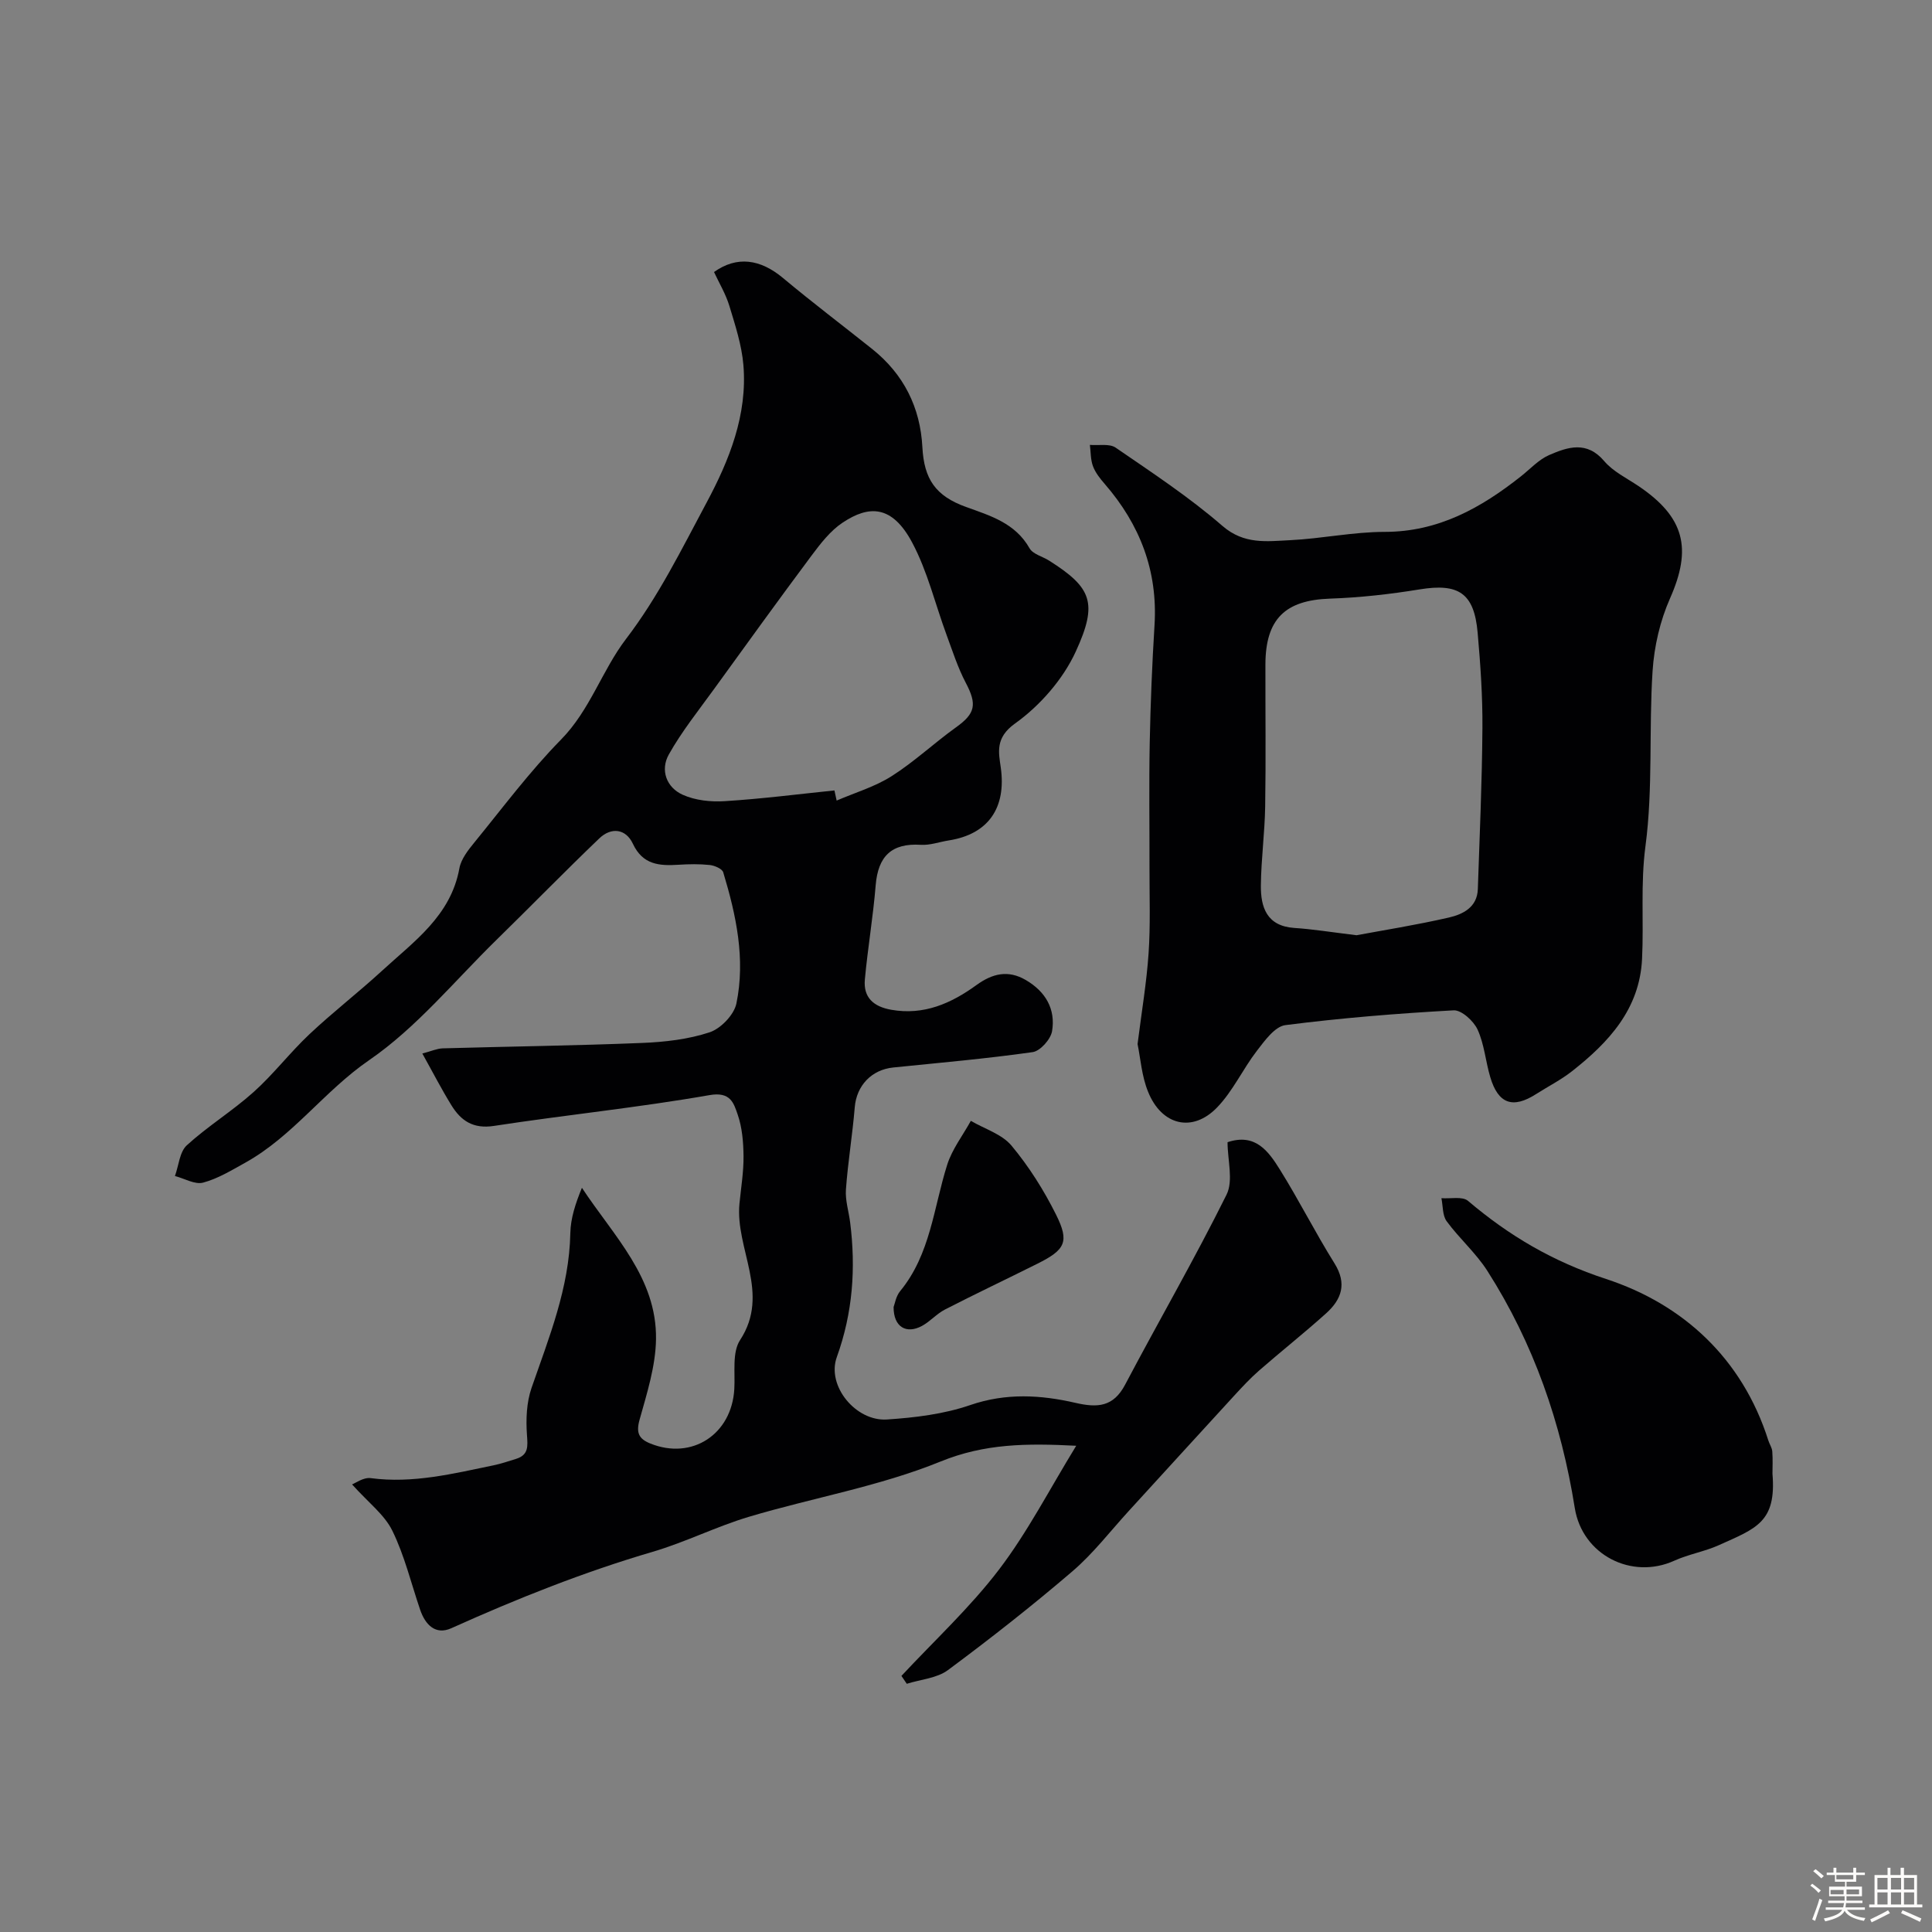
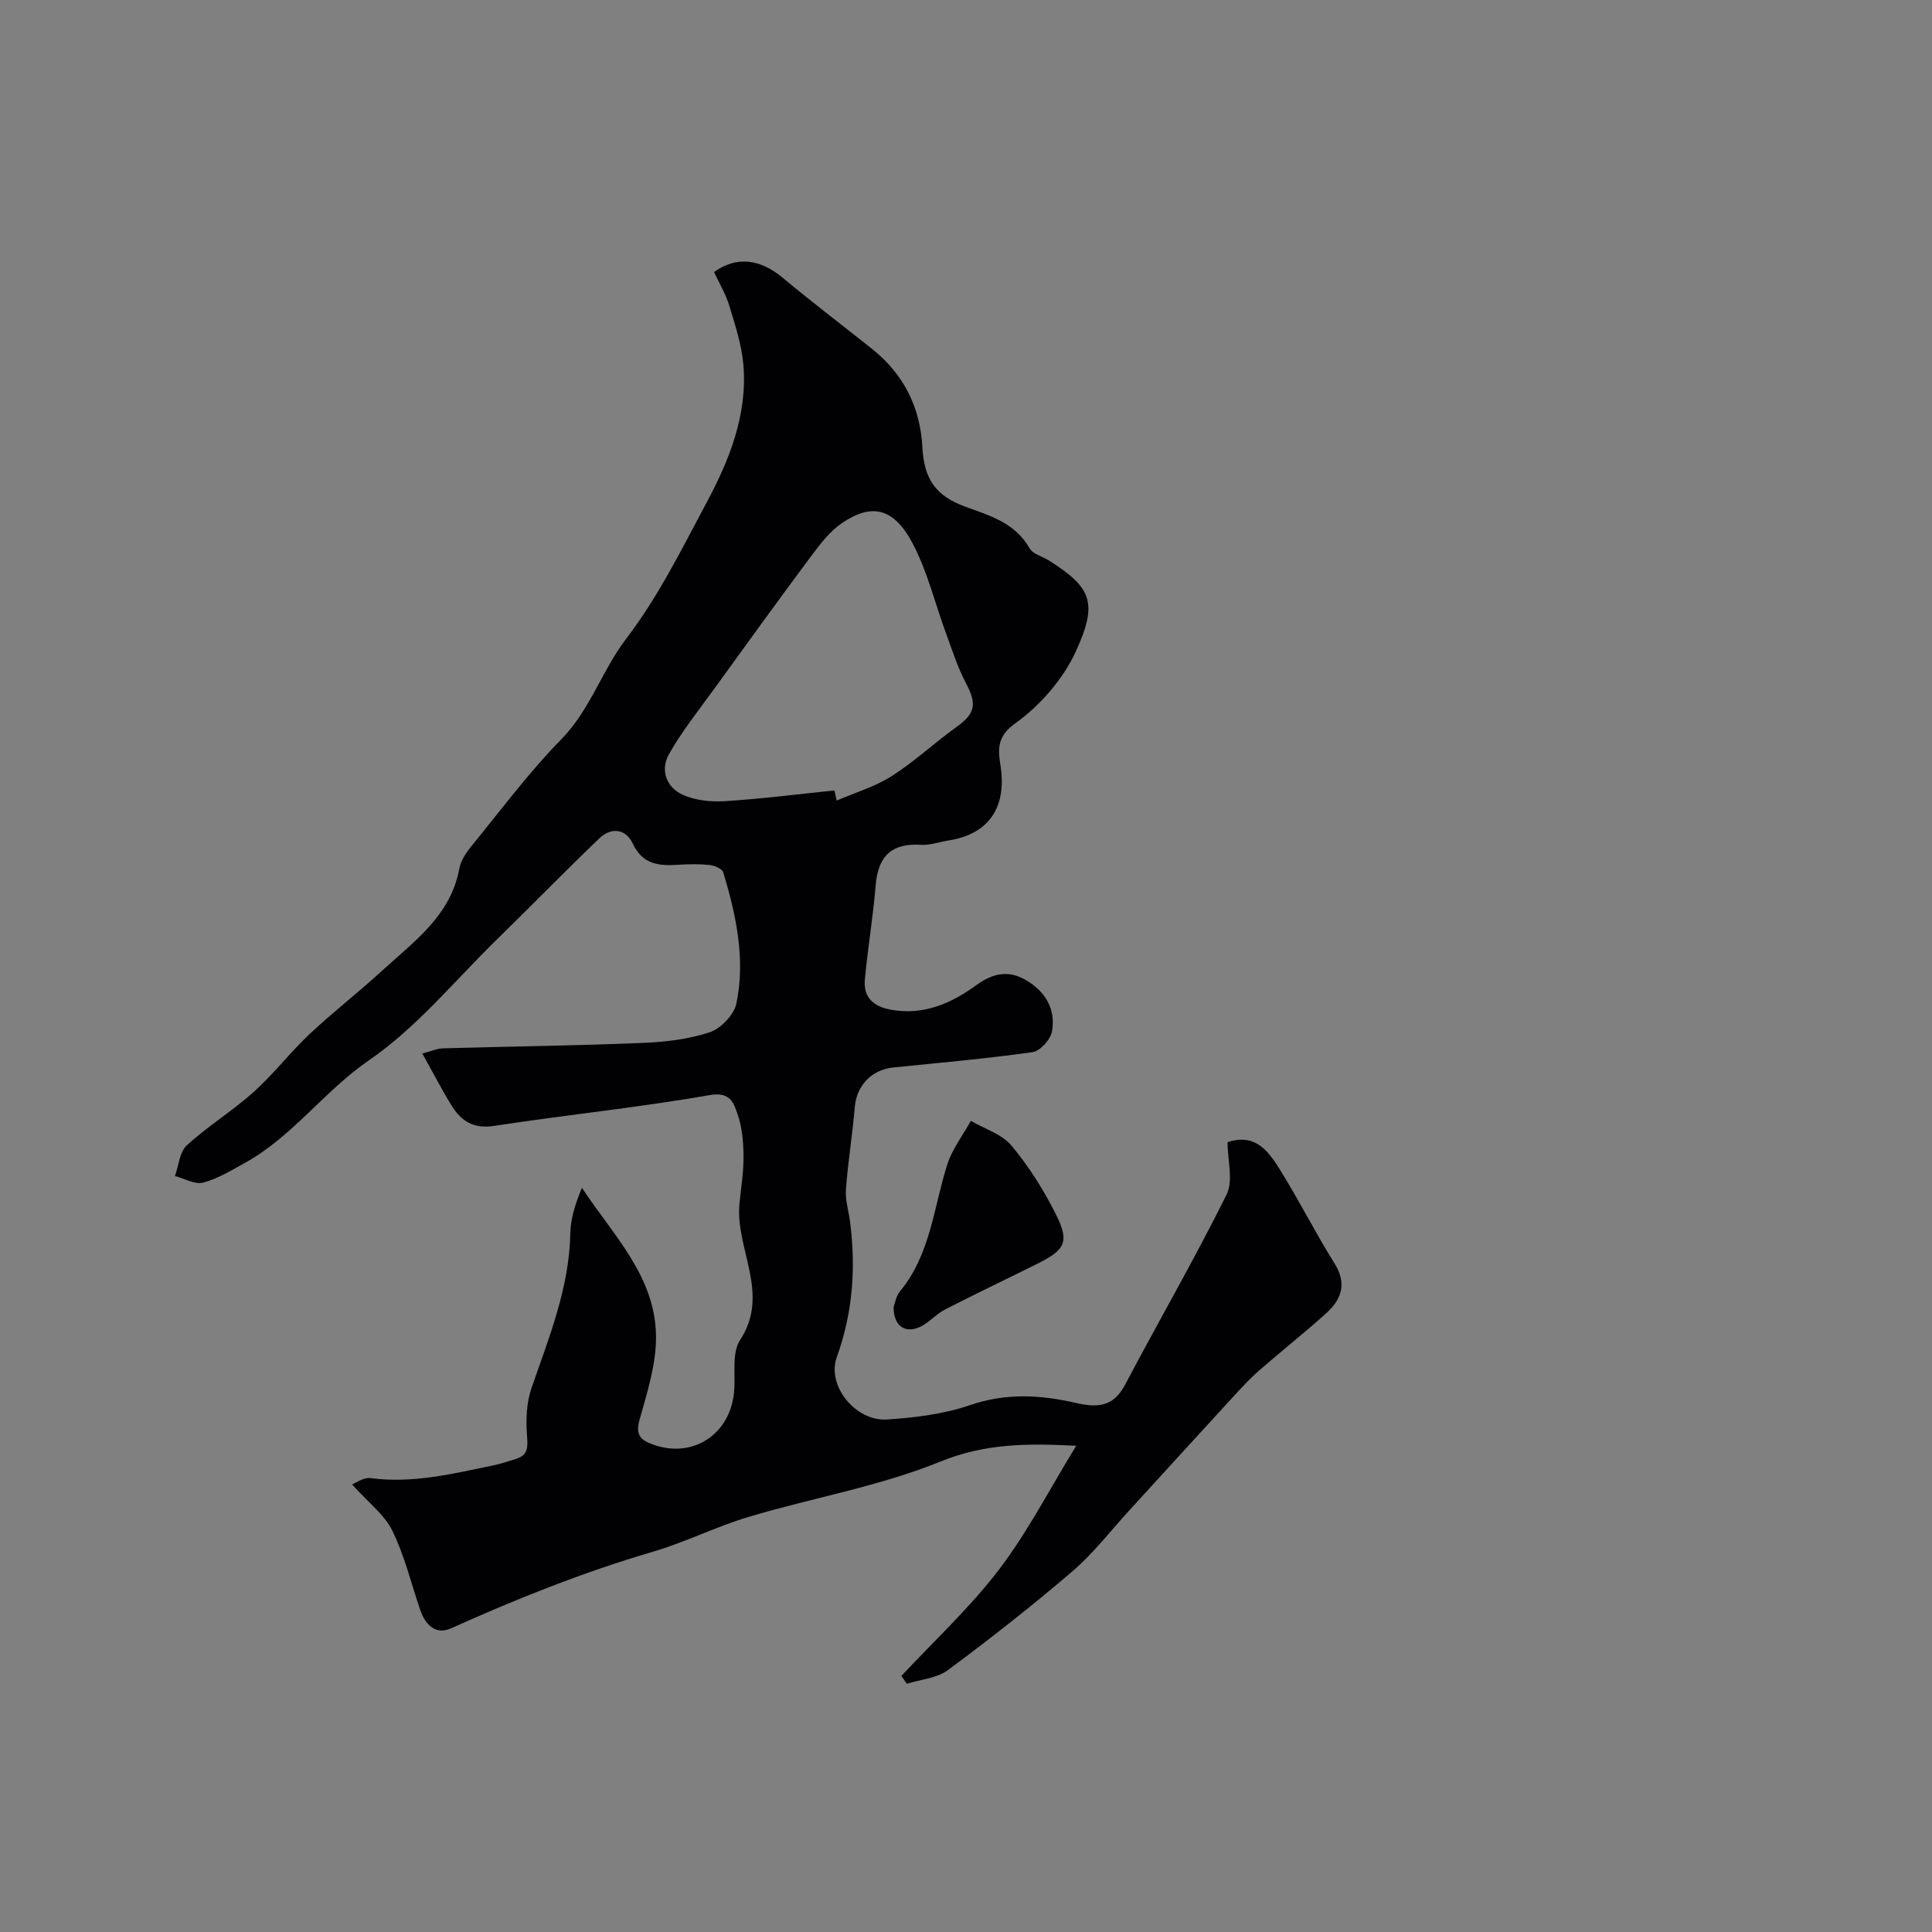
<svg xmlns="http://www.w3.org/2000/svg" enable-background="new 0 0 400 400" viewBox="0 0 400 400">
  <rect x="0" y="0" width="400" height="400" fill="#808080" stroke="none" />
-   <path d="m374.8 390.4.4-.4c.7.5 1.3 1 1.8 1.4l-.5.5c-.5-.6-1.1-1.1-1.7-1.5zm1 7.3-.6-.3c.5-1.4 1.1-2.8 1.5-4.3.2.1.4.2.6.3-.5 1.3-1 2.8-1.5 4.3zm-.4-10.3.5-.4c.4.3 1 .8 1.7 1.4l-.5.5c-.5-.5-1.1-1-1.7-1.5zm2.5.3h1.7v-1h.6v1h3.5v-1h.6v1h1.8v.5h-1.8v1.4h-2v1h3.2v2h-3.2v.9h3.3v.5h-3.4c0 .3-.1.6-.1.9h4v.5h-3.7c.7.9 1.9 1.5 3.8 1.7-.1.2-.2.4-.3.6-2.1-.4-3.5-1.1-4-2.1-.4 1-1.8 1.7-4 2.2-.1-.2-.2-.4-.3-.6 2.1-.4 3.4-1 3.8-1.8h-3.4v-.5h3.6c.1-.3.1-.6.2-.9h-3.3v-.5h3.4c0-.3 0-.6 0-.9h-3.2v-2h3.3v-1h-2.1v-1.4h-1.7v-.5zm1.1 3.5v1h2.7c0-.3 0-.4 0-.4 0-.1 0-.2 0-.2 0-.1 0-.2 0-.3h-2.7zm1.2-3v.9h3.5v-.9zm4.7 3h-2.6v.6.4h2.6z" fill="#fcfbfa" />
-   <path d="m393.6 386.7h.6v1.5h2.7v6.1h1.1v.6h-11v-.6h1.1v-6.1h2.7v-1.5h.6v1.5h2.1v-1.5zm-2.7 8.8.4.6c-1.2.6-2.5 1.3-3.8 1.9-.1-.2-.2-.4-.3-.6 1.2-.6 2.5-1.2 3.7-1.9zm-2.2-6.7v2.4h2.1v-2.4zm0 3v2.5h2.1v-2.5zm2.8-3v2.4h2.1v-2.4zm0 3v2.5h2.1v-2.5zm6 6.1c-1.4-.7-2.7-1.3-3.9-1.8l.3-.6c1.5.6 2.7 1.2 3.9 1.7zm-1.2-9.1h-2.1v2.4h2.1zm-2.1 3v2.5h2.1v-2.5z" fill="#fcfbfa" />
  <g fill="#010103">
    <path d="m72.89 307.33c.68-.25 2.37-1.5 3.86-1.3 8.72 1.16 17.05-.92 25.43-2.65 1.57-.33 3.11-.85 4.65-1.33 2.64-.82 2.44-2.6 2.27-4.99-.23-3.2-.09-6.68.94-9.68 3.62-10.47 7.82-20.71 8.04-32.06.06-3.12 1.09-6.21 2.4-9.4 6.55 9.95 15.52 18.61 15.34 31.34-.08 5.59-1.88 11.22-3.41 16.7-.76 2.74-.11 3.97 2.27 4.92 8.6 3.45 16.81-1.91 17.35-11.28.2-3.44-.48-7.6 1.2-10.16 6.34-9.69-1.06-18.89-.13-28.27.32-3.26.87-6.53.84-9.78-.03-2.92-.28-5.98-1.23-8.69-.8-2.29-1.45-4.73-5.8-3.97-14.8 2.59-29.79 4.1-44.65 6.38-4.3.66-6.82-1.07-8.79-4.26-2.04-3.3-3.81-6.75-6.03-10.73 1.84-.48 3.02-1.03 4.21-1.07 13.77-.39 27.54-.56 41.3-1.12 4.7-.19 9.54-.74 13.96-2.2 2.32-.77 5.06-3.62 5.55-5.95 1.91-9.22-.04-18.3-2.72-27.17-.22-.74-1.78-1.41-2.79-1.52-2.14-.23-4.33-.19-6.49-.05-3.96.25-7.39.01-9.43-4.35-1.47-3.14-4.49-3.47-6.95-1.11-7.2 6.89-14.16 14.04-21.29 21.01-8.66 8.47-16.52 18.14-26.37 24.91-9.29 6.38-15.8 15.75-25.62 21.21-2.83 1.57-5.68 3.32-8.75 4.14-1.7.45-3.87-.86-5.83-1.37.79-2.17.96-5 2.47-6.37 4.34-3.96 9.44-7.09 13.82-11.02 4.12-3.69 7.52-8.17 11.55-11.96 4.84-4.56 10.13-8.64 15.03-13.14 6.6-6.07 14.24-11.37 16.02-21.21.35-1.93 1.82-3.79 3.13-5.39 5.86-7.18 11.43-14.66 17.9-21.25 6.04-6.14 8.5-14.34 13.47-20.85 6.74-8.82 11.53-18.62 16.68-28.23 4.7-8.77 8.49-18.19 7.62-28.51-.35-4.13-1.69-8.21-2.9-12.21-.75-2.46-2.11-4.73-3.18-7.02 4.74-3.38 9.58-2.7 14.31 1.26 6.03 5.04 12.3 9.78 18.44 14.68 6.52 5.21 9.96 12.08 10.39 20.34.35 6.56 2.69 10.07 9.03 12.36 5.06 1.82 10.2 3.34 13.16 8.56.7 1.23 2.71 1.69 4.08 2.57 8.75 5.56 10.14 8.69 5.48 18.82-2.64 5.75-7.42 11.21-12.59 14.9-4.14 2.96-3.36 6.02-2.93 9.1 1.16 8.28-2.5 13.79-10.76 15.09-1.93.3-3.88 1.03-5.78.91-6.1-.39-8.87 2.4-9.36 8.37-.53 6.52-1.64 12.99-2.24 19.51-.34 3.73 1.79 5.62 5.45 6.27 6.77 1.2 12.42-1.32 17.65-5.11 3.3-2.39 6.54-3.2 10.23-1.04 4.09 2.39 6.19 6.02 5.43 10.58-.28 1.68-2.45 4.12-4.02 4.34-9.57 1.36-19.22 2.2-28.84 3.18-4.56.46-7.62 3.79-7.99 8.21-.47 5.7-1.42 11.36-1.83 17.06-.16 2.23.58 4.51.87 6.78 1.2 9.51.56 18.72-2.76 27.92-2.15 5.96 3.95 13.33 10.37 12.91 5.81-.38 11.81-1.11 17.27-2.99 7.39-2.54 14.58-2.11 21.79-.45 4.56 1.05 7.83.85 10.27-3.78 6.93-13.14 14.39-26.02 20.99-39.32 1.45-2.92.21-7.18.21-10.87 5.79-1.94 8.49 1.92 10.82 5.64 3.97 6.36 7.35 13.09 11.32 19.44 2.64 4.22 1.46 7.48-1.74 10.36-4.52 4.07-9.3 7.85-13.88 11.85-1.81 1.58-3.45 3.35-5.08 5.12-7.31 7.96-14.59 15.96-21.89 23.94-3.84 4.2-7.35 8.79-11.64 12.47-8.33 7.14-16.98 13.93-25.79 20.47-2.29 1.7-5.65 1.93-8.53 2.84-.37-.54-.74-1.09-1.11-1.63 6.79-7.29 14.18-14.12 20.19-22 5.94-7.79 10.47-16.64 16-25.65-10.27-.53-18.93-.46-28.08 3.26-12.66 5.15-26.44 7.5-39.63 11.43-6.78 2.02-13.19 5.27-19.97 7.26-14.33 4.21-28.12 9.71-41.71 15.83-3.25 1.46-5.38-.71-6.44-3.82-1.87-5.48-3.23-11.21-5.76-16.37-1.62-3.32-4.94-5.8-8.34-9.59zm99.87-143.68c.15.7.31 1.4.46 2.1 3.82-1.65 7.92-2.85 11.39-5.06 4.69-2.98 8.8-6.86 13.33-10.11 4.01-2.87 4.38-4.73 2-9.24-1.64-3.12-2.73-6.55-3.96-9.88-2.36-6.39-3.95-13.18-7.12-19.12-4.18-7.85-8.98-7.75-14.41-4.13-2.54 1.69-4.56 4.32-6.43 6.82-6.82 9.14-13.5 18.4-20.19 27.64-3.22 4.45-6.69 8.78-9.36 13.54-1.81 3.23-.5 6.85 2.93 8.36 2.59 1.15 5.79 1.49 8.66 1.3 7.6-.47 15.14-1.44 22.7-2.22z" />
-     <path d="m235.52 216.16c.85-6.74 1.87-12.73 2.28-18.77.4-5.83.18-11.71.19-17.56.02-8.7-.12-17.4.05-26.1.16-8.1.49-16.21.99-24.29.7-11.26-3.03-20.85-10.32-29.26-.96-1.1-1.92-2.32-2.42-3.65-.51-1.36-.45-2.93-.64-4.42 1.81.16 4.05-.32 5.35.58 7.53 5.17 15.21 10.23 22.1 16.2 4.49 3.89 9.19 3.18 14 2.95 6.55-.32 13.07-1.72 19.6-1.72 11.09-.01 19.9-4.94 28.18-11.49 1.93-1.52 3.68-3.47 5.86-4.42 3.85-1.67 7.79-2.99 11.39 1.25 1.84 2.17 4.66 3.53 7.1 5.17 9.59 6.47 11.1 12.95 6.53 23.26-2.06 4.65-3.28 9.94-3.61 15.02-.79 12.07.11 24.31-1.47 36.24-1.05 7.91-.33 15.61-.71 23.39-.5 10.39-6.9 17.27-14.51 23.25-2.29 1.8-4.94 3.14-7.4 4.71-4.85 3.11-7.87 2.06-9.52-3.5-.97-3.26-1.23-6.81-2.63-9.85-.82-1.78-3.33-4.06-4.95-3.97-11.64.64-23.27 1.58-34.83 3.06-2.18.28-4.28 3.21-5.9 5.31-2.91 3.78-4.96 8.33-8.23 11.72-5.1 5.3-11.5 3.76-14.31-3.25-1.32-3.23-1.56-6.92-2.17-9.86zm45.34-22.53c5.39-1.01 12.3-2.1 19.1-3.66 2.92-.67 5.88-2.12 6.01-5.89.38-11.11.87-22.22.95-33.33.05-6.59-.41-13.19-.99-19.76-.72-8.22-3.96-10.28-12.03-8.96-6.13 1-12.36 1.7-18.56 1.91-9.24.32-13.32 4.19-13.35 13.63-.02 9.82.11 19.63-.05 29.44-.09 5.43-.83 10.85-.89 16.28-.05 4.56 1.22 8.43 6.9 8.83 3.76.24 7.48.85 12.91 1.51z" />
-     <path d="m366.97 305.13c.84 10.03-3.37 11.3-11.1 14.78-2.95 1.33-6.26 1.87-9.21 3.21-8.85 4.02-19.07-1.2-20.62-10.91-2.8-17.58-8.51-34.07-18.1-49.09-2.37-3.71-5.81-6.71-8.43-10.28-.88-1.21-.75-3.16-1.08-4.77 1.87.15 4.35-.43 5.51.56 8.52 7.23 17.53 12.55 28.58 16.17 15.93 5.22 28.2 16.45 33.59 33.42.24.77.76 1.5.82 2.27.13 1.66.04 3.34.04 4.64z" />
    <path d="m185.01 270.61c.25-.65.48-2.24 1.36-3.3 6.28-7.63 6.92-17.28 9.74-26.17 1.02-3.22 3.23-6.06 4.89-9.08 2.86 1.67 6.44 2.75 8.43 5.14 3.61 4.33 6.7 9.23 9.22 14.29 2.81 5.64 1.9 7.27-3.89 10.16-6.36 3.18-12.79 6.22-19.11 9.47-1.72.88-3.07 2.48-4.77 3.4-3.22 1.74-5.89.24-5.87-3.91z" />
  </g>
</svg>